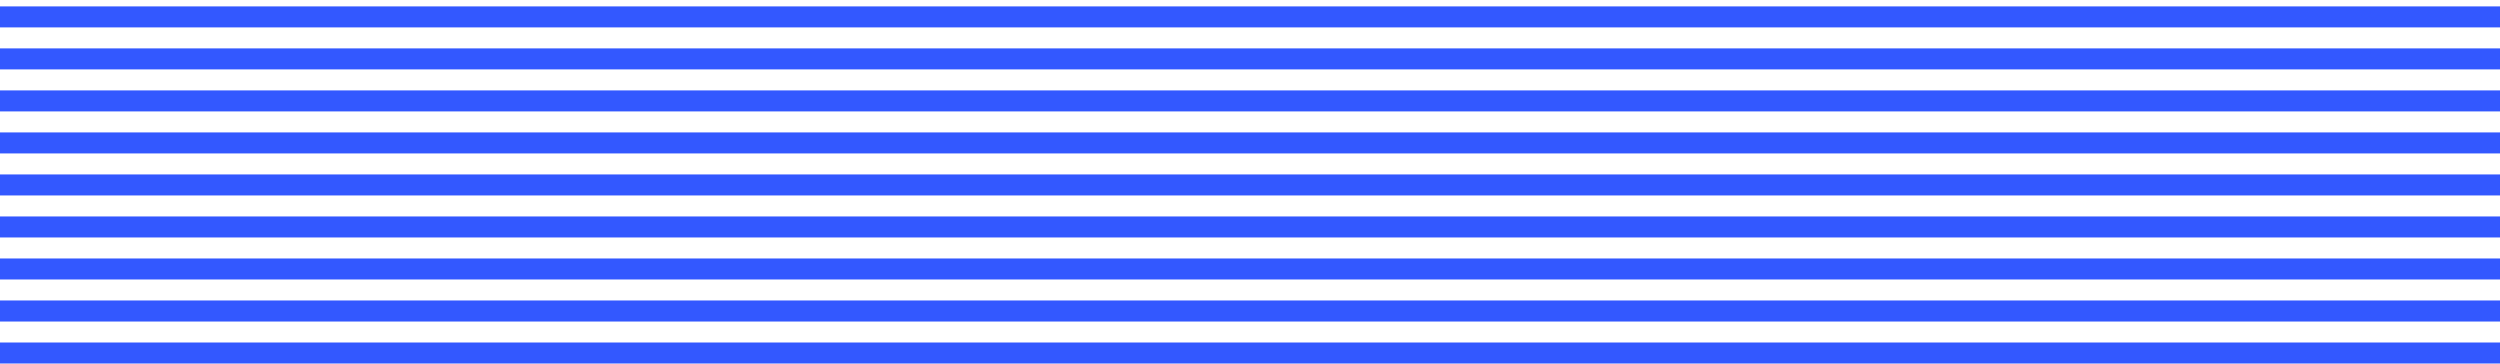
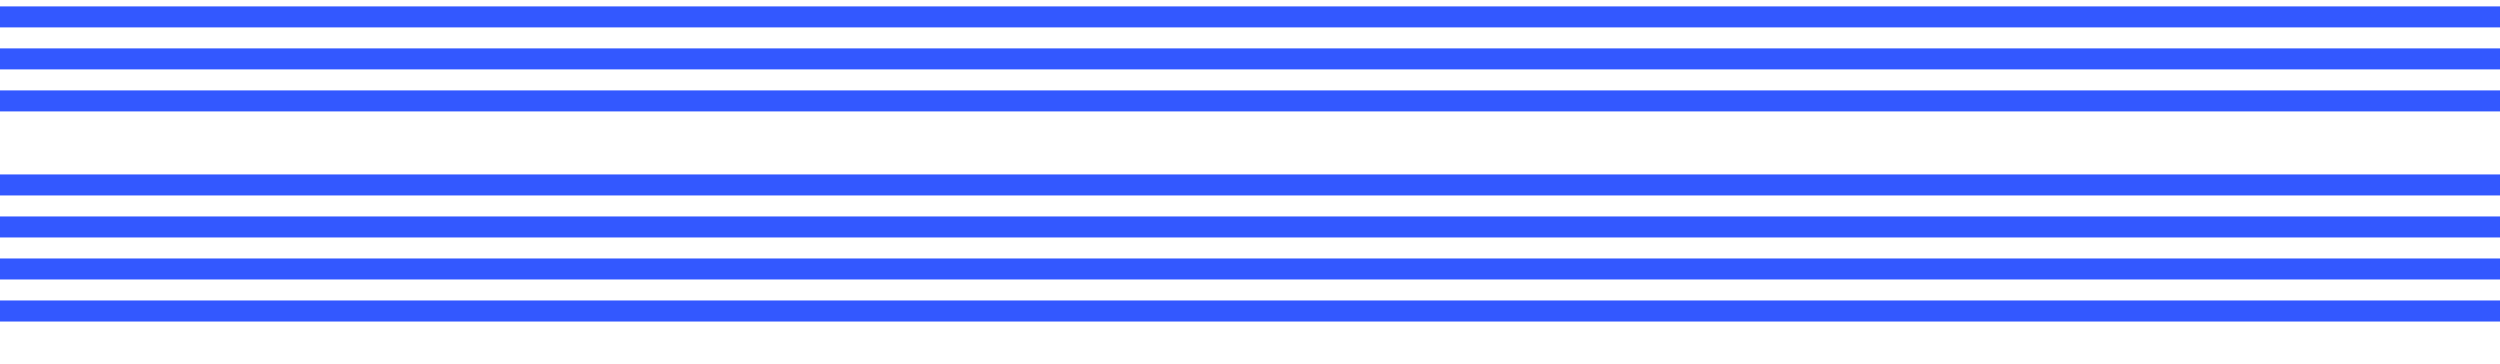
<svg xmlns="http://www.w3.org/2000/svg" id="Layer_1" data-name="Layer 1" viewBox="0 0 357 52">
  <defs>
    <style>.cls-1{fill:#3358ff;}</style>
  </defs>
  <title>Artboard 1</title>
  <path class="cls-1" d="M357,24.91H-382v3H357Z" />
  <path class="cls-1" d="M357,.91H0v3H357Z" />
  <path class="cls-1" d="M357,30.91H-382v3H357Z" />
  <path class="cls-1" d="M357,6.91H0v3H357Z" />
  <path class="cls-1" d="M357,36.91H-763v3H357Z" />
-   <path class="cls-1" d="M357,18.91H-382v3H357Z" />
-   <path class="cls-1" d="M357,48.91H-763v3H357Z" />
+   <path class="cls-1" d="M357,48.91v3H357Z" />
  <path class="cls-1" d="M357,12.91H0v3H357Z" />
  <path class="cls-1" d="M357,42.91H-763v3H357Z" />
</svg>